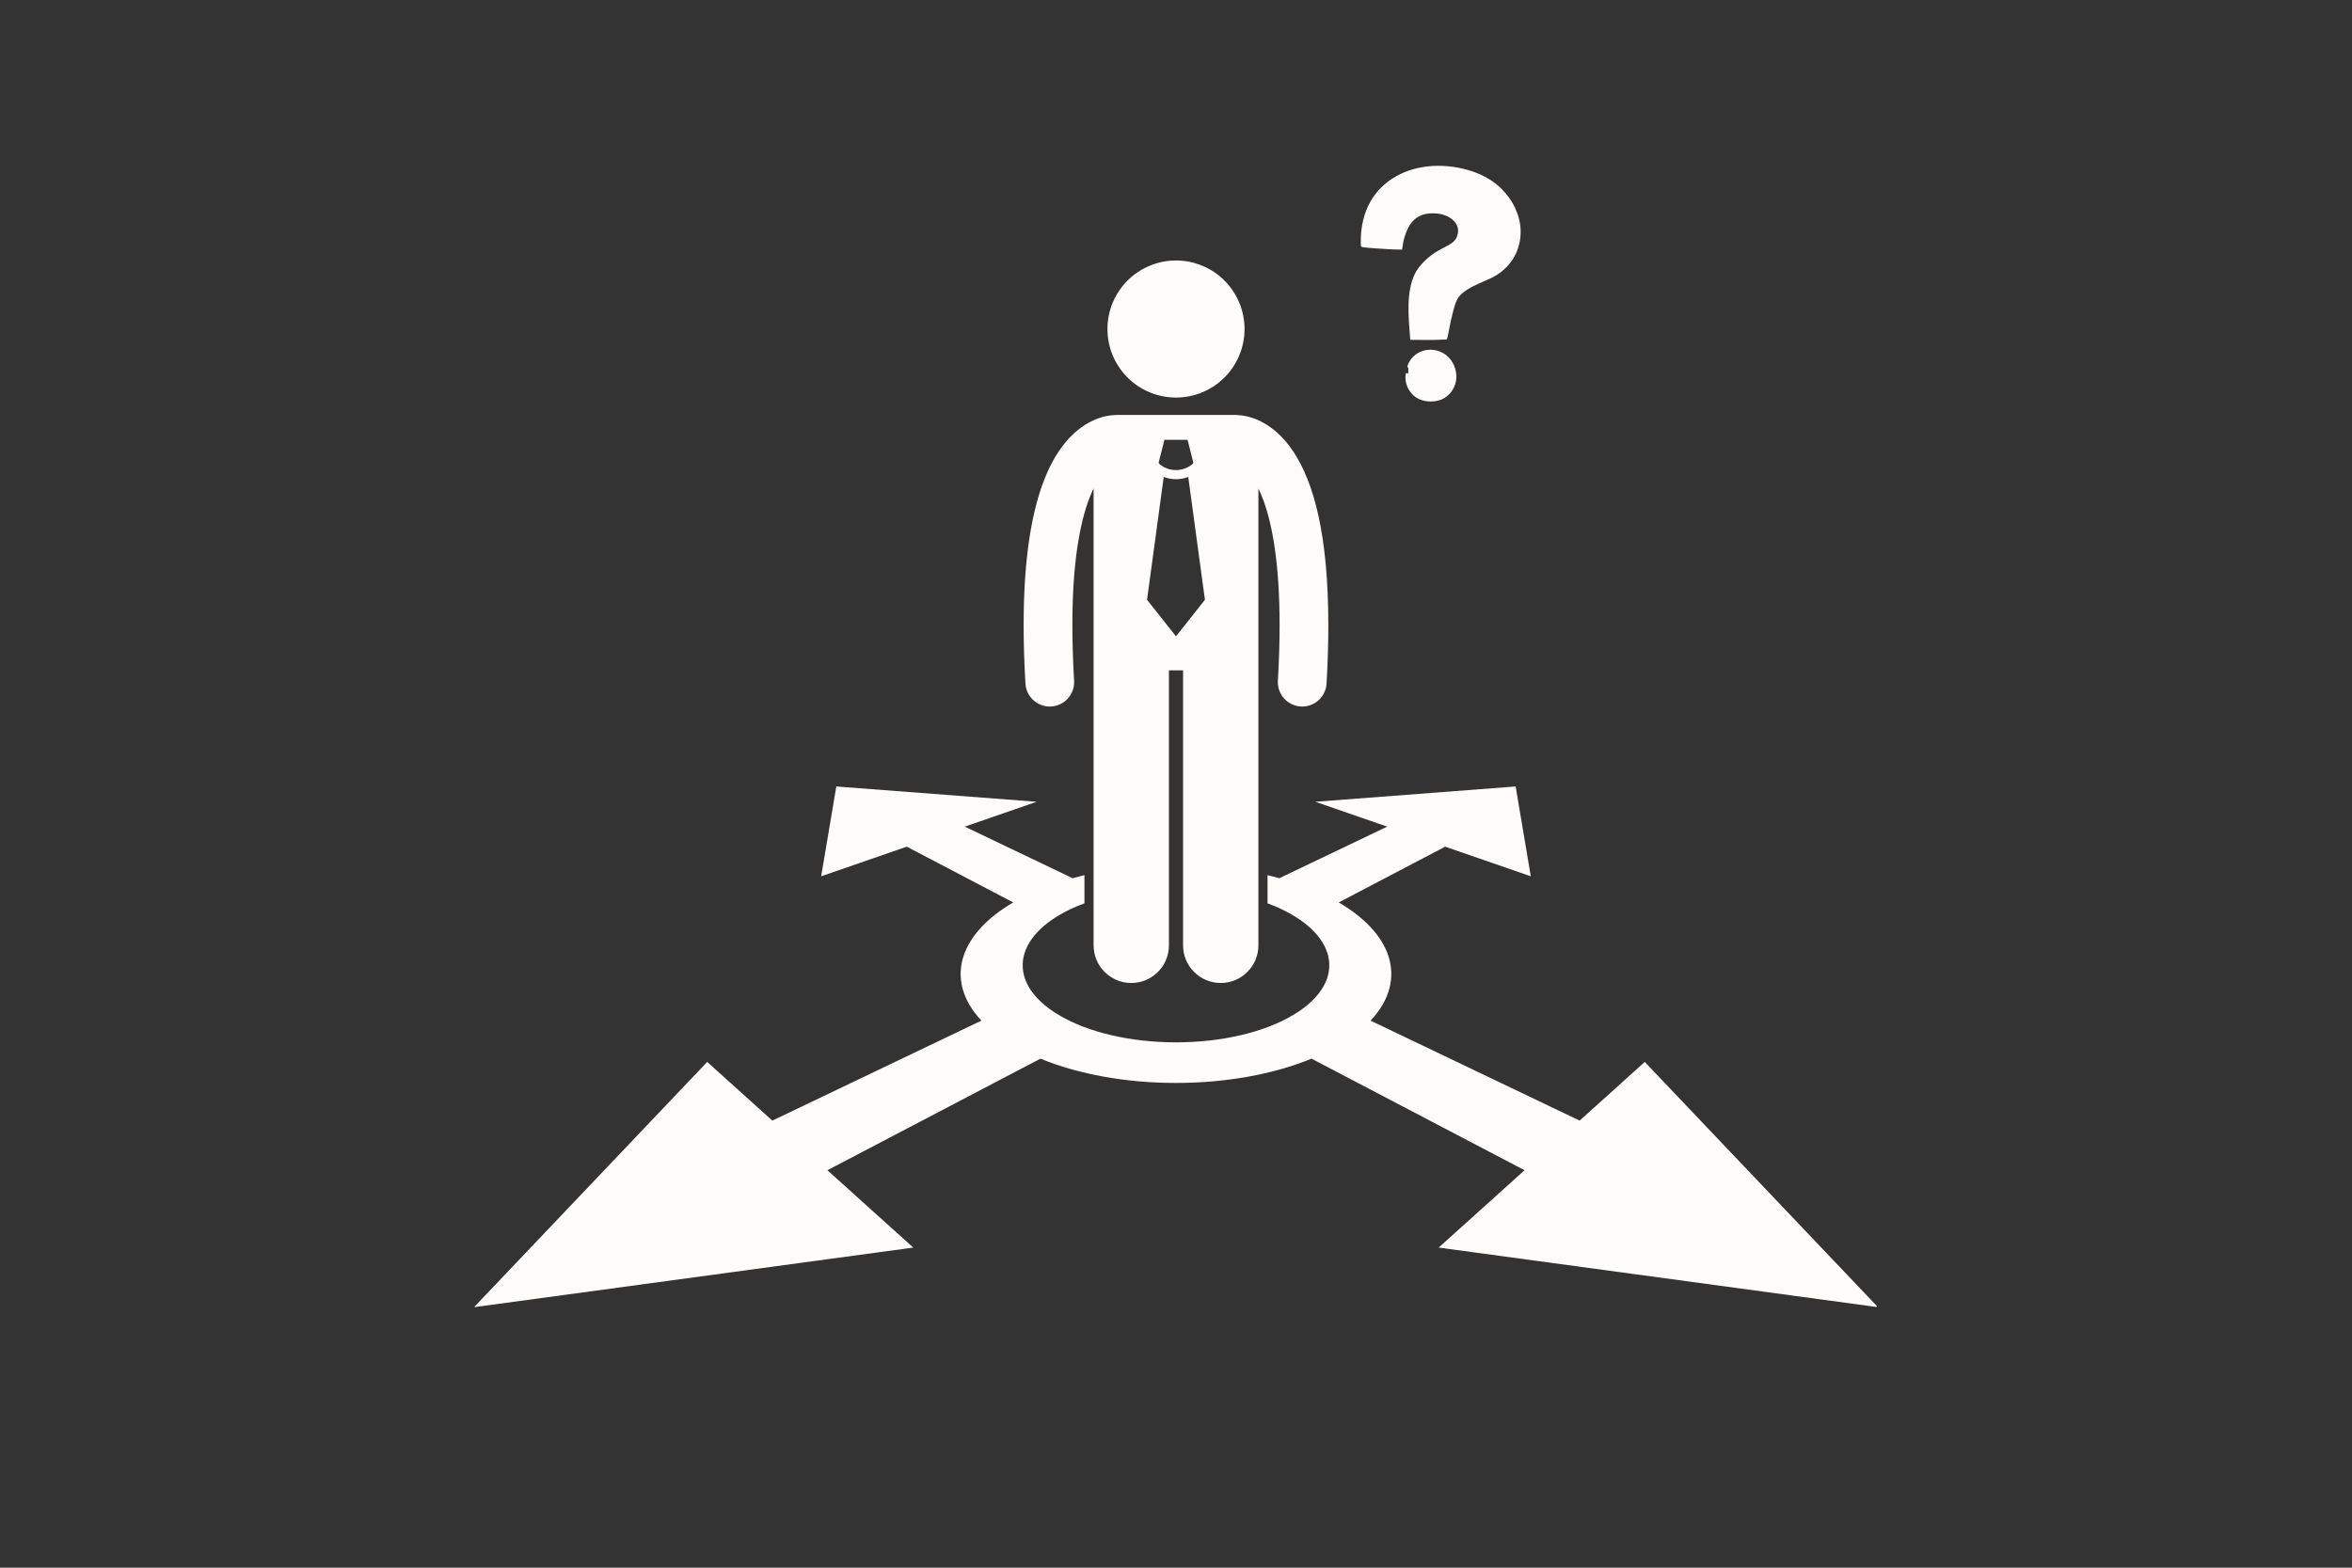
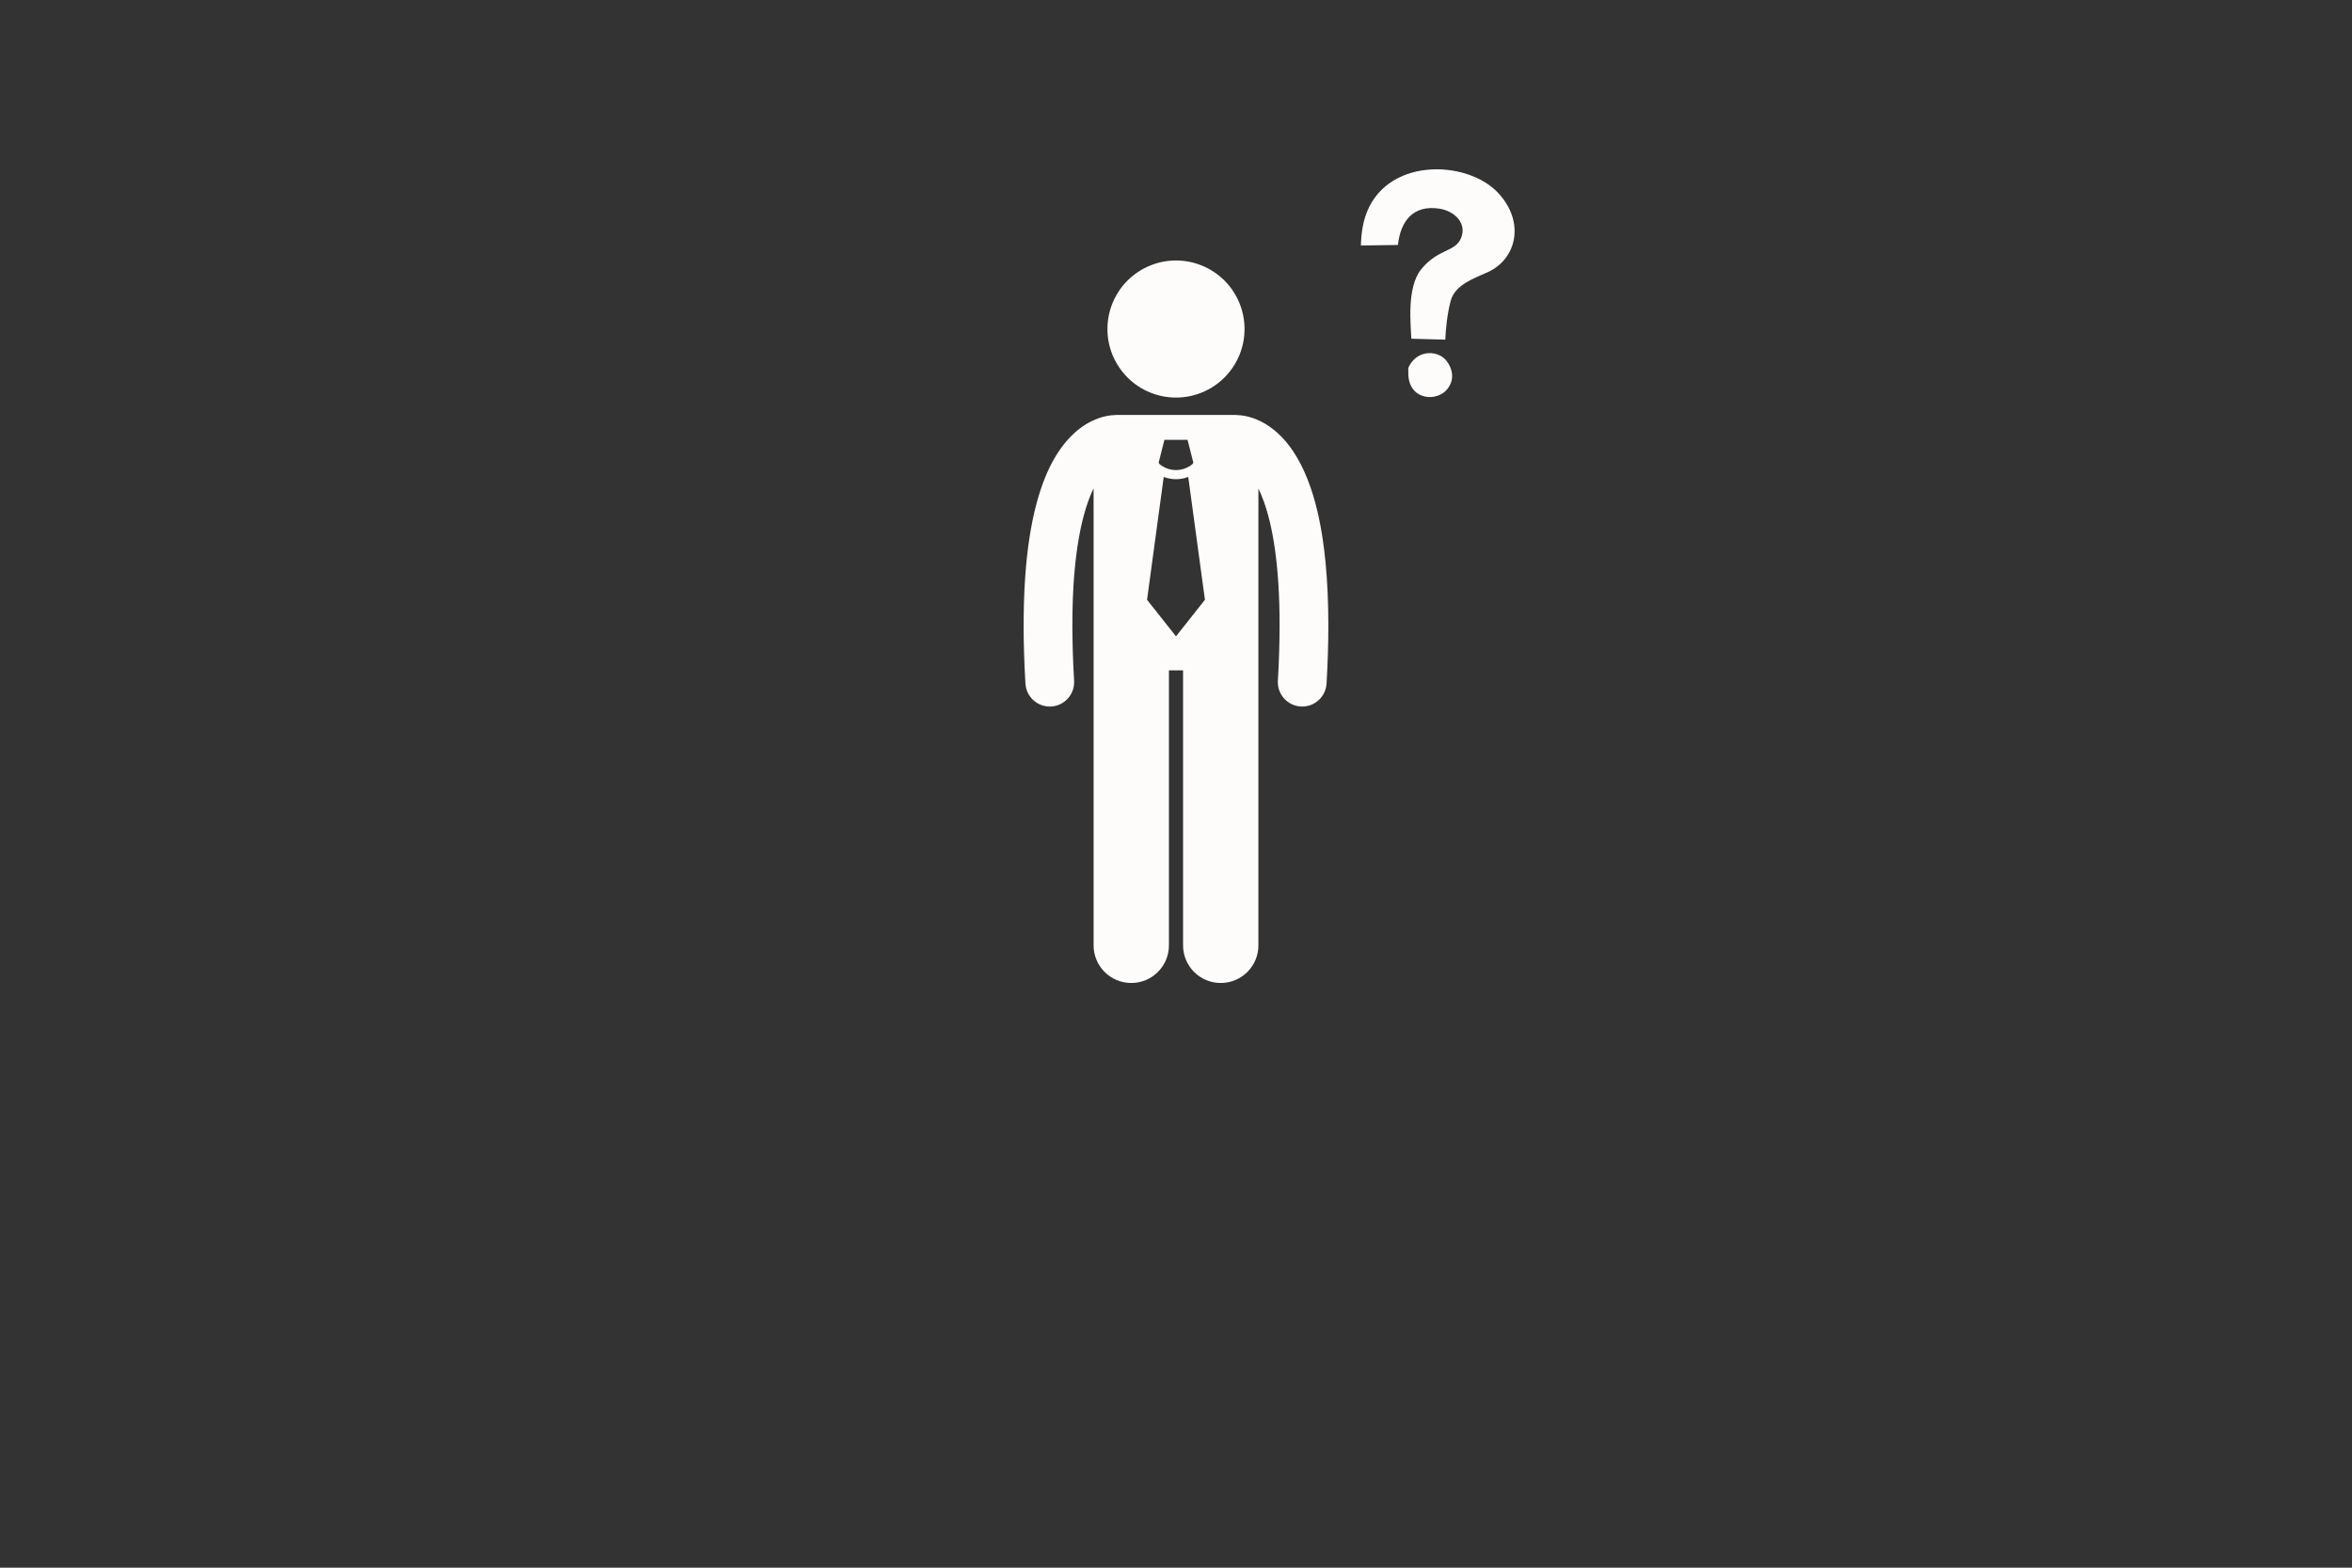
<svg xmlns="http://www.w3.org/2000/svg" width="600" viewBox="0 0 450 300" height="400" preserveAspectRatio="xMidYMid meet">
  <rect x="0" y="0" width="450" height="300" fill="#333333" stroke="none" />
  <defs>
    <clipPath id="4a6d26097a">
-       <path d="M 90.566 150 L 359.066 150 L 359.066 250.098 L 90.566 250.098 Z M 90.566 150 " clip-rule="nonzero" />
-     </clipPath>
+       </clipPath>
    <clipPath id="e02481a8ab">
      <path d="M 211 49.848 L 239 49.848 L 239 77 L 211 77 Z M 211 49.848 " clip-rule="nonzero" />
    </clipPath>
    <clipPath id="00f4feab4a">
      <path d="M 260.332 32 L 290 32 L 290 76 L 260.332 76 Z M 260.332 32 " clip-rule="nonzero" />
    </clipPath>
    <clipPath id="27af608305">
-       <path d="M 260.332 31 L 291 31 L 291 77 L 260.332 77 Z M 260.332 31 " clip-rule="nonzero" />
-     </clipPath>
+       </clipPath>
  </defs>
  <g clip-path="url(#4a6d26097a)">
    <path fill="#fdfcfb" d="M 359.305 250.148 L 314.684 203.215 L 302.227 214.445 L 262.227 195.312 C 264.117 193.301 265.309 191.195 265.852 189.086 C 266.375 187.039 266.293 184.984 265.652 182.996 C 265.031 181.066 263.883 179.199 262.25 177.445 C 260.66 175.738 258.613 174.141 256.133 172.695 L 276.496 162.023 L 292.883 167.691 L 289.984 150.504 L 251.656 153.43 L 265.406 158.188 L 244.777 168.055 C 244.031 167.848 243.273 167.652 242.512 167.473 L 242.512 172.871 C 243.031 173.066 243.551 173.258 244.047 173.469 C 246.902 174.699 249.188 176.148 250.871 177.738 C 252.602 179.371 253.707 181.156 254.129 182.996 C 254.57 184.891 254.289 186.844 253.23 188.734 C 252.141 190.68 250.23 192.555 247.445 194.219 C 246.027 195.066 244.453 195.816 242.758 196.469 C 241.043 197.125 239.211 197.676 237.289 198.117 C 235.355 198.566 233.34 198.902 231.281 199.129 C 229.215 199.355 227.105 199.469 224.996 199.469 C 222.887 199.469 220.781 199.355 218.715 199.129 C 216.652 198.902 214.637 198.566 212.707 198.117 C 210.785 197.676 208.949 197.125 207.238 196.469 C 205.539 195.816 203.969 195.066 202.547 194.219 C 199.766 192.555 197.855 190.68 196.762 188.734 C 195.707 186.844 195.426 184.891 195.863 182.996 C 196.289 181.156 197.391 179.371 199.121 177.738 C 200.805 176.148 203.09 174.695 205.945 173.469 C 206.445 173.254 206.965 173.062 207.484 172.867 L 207.484 167.469 C 206.723 167.652 205.965 167.844 205.219 168.055 L 184.586 158.188 L 198.34 153.43 L 160.008 150.504 L 157.109 167.691 L 173.492 162.023 L 193.859 172.695 C 191.379 174.141 189.332 175.742 187.746 177.445 C 186.113 179.199 184.965 181.07 184.34 182.996 C 183.699 184.984 183.617 187.039 184.145 189.086 C 184.688 191.195 185.879 193.301 187.77 195.312 L 147.77 214.445 L 135.309 203.215 L 90.691 250.148 L 174.734 238.742 L 158.305 223.941 L 199.062 202.59 C 200.898 203.344 202.84 204.012 204.875 204.586 C 206.926 205.168 209.059 205.656 211.254 206.051 C 213.461 206.445 215.727 206.742 218.023 206.941 C 220.328 207.141 222.66 207.238 224.992 207.238 C 227.328 207.238 229.66 207.141 231.965 206.941 C 234.262 206.738 236.527 206.441 238.738 206.051 C 240.934 205.656 243.066 205.168 245.117 204.586 C 247.148 204.012 249.094 203.344 250.93 202.59 L 291.688 223.941 L 275.258 238.742 Z M 359.305 250.148 " fill-opacity="1" fill-rule="nonzero" />
  </g>
  <path fill="#fdfcfb" d="M 209.234 123.777 L 209.234 180.902 C 209.234 184.883 212.461 188.109 216.441 188.109 C 220.422 188.109 223.648 184.883 223.648 180.902 L 223.648 128.281 L 226.352 128.281 L 226.352 180.902 C 226.352 184.883 229.578 188.109 233.559 188.109 C 237.539 188.109 240.766 184.883 240.766 180.902 L 240.766 93.488 C 241.109 94.199 241.457 95.012 241.801 95.957 C 243.445 100.512 244.828 107.984 244.82 119.648 C 244.82 122.863 244.719 126.395 244.492 130.27 C 244.344 132.844 246.305 135.051 248.879 135.199 C 248.969 135.203 249.062 135.207 249.152 135.207 C 251.605 135.207 253.66 133.293 253.805 130.812 C 254.039 126.773 254.148 123.062 254.148 119.648 C 254.125 102.055 251.316 92.316 247.484 86.461 C 245.57 83.555 243.328 81.691 241.262 80.656 C 239.32 79.68 237.613 79.441 236.555 79.418 C 236.457 79.41 236.359 79.402 236.262 79.402 L 213.738 79.402 C 213.648 79.402 213.555 79.41 213.465 79.414 C 212.41 79.438 210.691 79.672 208.738 80.656 C 205.602 82.215 202.219 85.613 199.855 91.641 C 197.461 97.691 195.855 106.441 195.848 119.648 C 195.848 123.062 195.957 126.773 196.195 130.816 C 196.34 133.293 198.395 135.207 200.844 135.207 C 200.938 135.207 201.027 135.203 201.121 135.199 C 203.691 135.047 205.656 132.84 205.504 130.27 C 205.277 126.391 205.176 122.863 205.176 119.648 C 205.156 105.531 207.211 97.602 209.234 93.461 Z M 222.781 84.172 L 227.215 84.172 L 228.32 88.543 L 228.152 88.809 C 227.238 89.57 226.121 89.953 224.996 89.953 C 223.875 89.953 222.758 89.574 221.844 88.812 L 221.676 88.543 Z M 222.648 91.273 C 223.406 91.555 224.203 91.703 224.996 91.703 L 225 91.703 C 225.797 91.703 226.59 91.555 227.344 91.273 L 230.535 114.777 L 225 121.773 L 219.461 114.777 Z M 222.648 91.273 " fill-opacity="1" fill-rule="nonzero" />
  <g clip-path="url(#e02481a8ab)">
    <path fill="#fdfcfb" d="M 238.113 62.965 C 238.113 63.824 238.031 64.68 237.863 65.523 C 237.695 66.367 237.445 67.188 237.117 67.984 C 236.785 68.777 236.383 69.535 235.902 70.25 C 235.426 70.965 234.883 71.629 234.273 72.238 C 233.664 72.848 233 73.391 232.285 73.871 C 231.57 74.348 230.812 74.75 230.016 75.082 C 229.223 75.41 228.402 75.66 227.559 75.828 C 226.711 75.996 225.859 76.078 225 76.078 C 224.137 76.078 223.285 75.996 222.438 75.828 C 221.594 75.66 220.773 75.41 219.98 75.082 C 219.184 74.75 218.426 74.348 217.711 73.871 C 216.996 73.391 216.332 72.848 215.723 72.238 C 215.113 71.629 214.57 70.965 214.094 70.25 C 213.613 69.535 213.211 68.777 212.879 67.984 C 212.551 67.188 212.301 66.367 212.133 65.523 C 211.965 64.68 211.883 63.824 211.883 62.965 C 211.883 62.102 211.965 61.25 212.133 60.406 C 212.301 59.559 212.551 58.738 212.879 57.945 C 213.211 57.148 213.613 56.395 214.094 55.676 C 214.57 54.961 215.113 54.297 215.723 53.688 C 216.332 53.082 216.996 52.535 217.711 52.059 C 218.426 51.578 219.184 51.176 219.98 50.848 C 220.773 50.516 221.594 50.266 222.438 50.098 C 223.285 49.93 224.137 49.848 225 49.848 C 225.859 49.848 226.711 49.93 227.559 50.098 C 228.402 50.266 229.223 50.516 230.016 50.848 C 230.812 51.176 231.57 51.578 232.285 52.059 C 233 52.535 233.664 53.082 234.273 53.688 C 234.883 54.297 235.426 54.961 235.902 55.676 C 236.383 56.395 236.785 57.148 237.117 57.945 C 237.445 58.738 237.695 59.559 237.863 60.406 C 238.031 61.25 238.113 62.102 238.113 62.965 Z M 238.113 62.965 " fill-opacity="1" fill-rule="nonzero" />
  </g>
  <g clip-path="url(#00f4feab4a)">
    <path fill="#fdfcfb" d="M 276.953 69.328 C 277.496 70.078 278.625 72.25 276.945 74.418 C 274.941 77.004 269.445 76.641 269.445 71.398 L 269.445 70.395 C 271.078 66.695 275.445 66.949 276.953 69.328 Z M 286.629 36.91 C 280.594 30.461 264.863 30.051 261.199 41.492 C 260.359 44.109 260.379 46.98 260.379 46.98 L 267.461 46.879 C 267.957 42.305 270.371 39.191 275.316 39.918 C 278.195 40.336 280.691 42.617 279.559 45.508 C 278.473 48.281 275.168 47.52 271.906 51.539 C 269.07 55.035 269.941 62.414 270.027 64.82 L 276.523 64.996 C 276.605 63.066 276.891 59.938 277.582 57.48 C 278.445 54.422 282.203 53.203 284.641 52.086 C 290.223 49.527 291.82 42.465 286.629 36.91 Z M 286.629 36.91 " fill-opacity="1" fill-rule="nonzero" />
  </g>
  <g clip-path="url(#27af608305)">
    <path fill="#fdfcfb" d="M 278.348 70.348 C 278.57 71.004 278.684 71.719 278.629 72.445 C 278.578 73.168 278.34 73.883 277.98 74.496 L 277.84 74.723 L 277.691 74.941 C 277.641 75.012 277.578 75.086 277.52 75.16 L 277.434 75.27 C 277.402 75.305 277.367 75.336 277.336 75.371 C 277.086 75.645 276.793 75.875 276.488 76.074 L 276.258 76.215 C 276.176 76.262 276.094 76.301 276.016 76.34 C 275.973 76.359 275.934 76.383 275.895 76.398 L 275.77 76.453 C 275.684 76.484 275.602 76.523 275.52 76.551 C 275.18 76.668 274.832 76.746 274.48 76.789 C 273.668 76.871 272.844 76.836 272.055 76.586 C 271.66 76.461 271.277 76.293 270.93 76.062 C 270.582 75.832 270.27 75.551 270.012 75.227 C 269.895 75.07 269.73 74.871 269.574 74.613 C 269.535 74.555 269.496 74.484 269.461 74.414 C 269.422 74.344 269.387 74.273 269.348 74.199 C 269.309 74.125 269.281 74.043 269.246 73.965 C 269.215 73.883 269.176 73.805 269.148 73.719 C 269.125 73.633 269.098 73.547 269.07 73.461 C 269.059 73.414 269.043 73.371 269.031 73.328 C 269.023 73.281 269.016 73.238 269.004 73.191 C 268.988 73.102 268.969 73.012 268.953 72.918 C 268.938 72.828 268.93 72.734 268.922 72.645 C 268.914 72.551 268.902 72.457 268.902 72.367 C 268.902 72.273 268.906 72.184 268.906 72.09 C 268.906 71.91 268.934 71.73 268.961 71.559 C 268.973 71.484 268.957 71.402 269.145 71.398 C 269.348 71.395 269.422 71.477 269.441 71.559 C 269.469 71.688 269.488 71.816 269.523 71.941 C 269.555 72.07 269.586 72.195 269.605 72.32 C 269.691 72.715 269.805 73.098 269.969 73.457 C 270.133 73.812 270.348 74.145 270.605 74.43 C 271.121 75.004 271.824 75.379 272.562 75.504 C 273.34 75.637 274.148 75.559 274.867 75.285 C 275.23 75.145 275.566 74.957 275.855 74.723 L 275.965 74.633 L 276.066 74.539 C 276.098 74.504 276.133 74.477 276.164 74.441 L 276.254 74.34 C 276.316 74.273 276.367 74.195 276.422 74.125 C 276.473 74.055 276.523 73.969 276.574 73.891 C 276.996 73.176 277.168 72.402 277.055 71.637 C 276.996 71.258 276.879 70.879 276.703 70.523 C 276.617 70.344 276.516 70.172 276.406 70.012 C 276.379 69.969 276.352 69.93 276.32 69.895 L 276.219 69.758 L 276.129 69.637 C 276.098 69.602 276.066 69.57 276.039 69.535 C 275.684 69.148 275.203 68.859 274.684 68.691 C 274.16 68.523 273.594 68.473 273.047 68.535 C 272.812 68.559 272.492 68.602 272.141 68.703 C 271.789 68.805 271.41 68.969 271.074 69.188 C 270.734 69.402 270.438 69.672 270.223 69.898 C 270.164 69.953 270.117 70.008 270.074 70.059 C 270.027 70.109 269.984 70.156 269.949 70.195 C 269.875 70.273 269.828 70.332 269.797 70.355 C 269.73 70.406 269.66 70.512 269.441 70.391 C 269.242 70.277 269.258 70.141 269.285 70.043 L 269.324 69.91 L 269.371 69.785 C 269.406 69.699 269.438 69.613 269.477 69.531 C 269.559 69.367 269.641 69.203 269.746 69.047 C 270.328 68.121 271.297 67.387 272.406 67.098 C 273.512 66.793 274.727 66.898 275.785 67.402 C 276.086 67.543 276.379 67.715 276.652 67.922 C 276.922 68.129 277.176 68.367 277.398 68.637 C 277.449 68.703 277.496 68.766 277.543 68.832 L 277.613 68.926 L 277.645 68.965 L 277.68 69.016 C 277.777 69.156 277.867 69.293 277.949 69.438 C 278.113 69.727 278.246 70.031 278.348 70.348 Z M 290.691 46.609 C 290.574 47.156 290.387 47.688 290.176 48.203 L 290 48.586 C 289.945 48.715 289.875 48.836 289.809 48.961 C 289.684 49.211 289.531 49.445 289.387 49.684 C 288.766 50.617 287.992 51.453 287.098 52.121 C 286.656 52.461 286.18 52.75 285.691 53.016 C 285.449 53.137 285.191 53.27 284.965 53.367 C 284.734 53.473 284.504 53.574 284.281 53.672 C 283.383 54.059 282.52 54.426 281.73 54.848 C 281.395 55.023 281.004 55.238 280.605 55.496 C 280.406 55.625 280.207 55.762 280.016 55.918 C 279.82 56.07 279.629 56.234 279.457 56.414 C 279.109 56.773 278.812 57.188 278.625 57.66 L 278.586 57.75 C 278.574 57.781 278.562 57.82 278.547 57.855 L 278.473 58.078 C 278.418 58.227 278.375 58.379 278.324 58.527 C 278.23 58.828 278.145 59.133 278.062 59.434 C 277.73 60.645 277.488 61.816 277.312 62.73 C 277.133 63.645 277.023 64.305 276.961 64.5 C 276.898 64.711 276.855 65.07 276.512 64.988 C 276.457 64.973 276.41 64.953 276.371 64.922 C 276.312 64.953 276.238 64.969 276.164 64.973 C 275.582 65.004 275 65.047 274.418 65.047 L 272.219 65.047 L 271.117 65.043 L 270.484 65.039 L 270.152 65.039 L 269.984 65.035 L 269.836 65.035 C 269.828 65.035 269.82 65.039 269.816 65.031 C 269.797 64.703 269.773 64.371 269.75 64.035 L 269.676 63.18 C 269.633 62.629 269.59 62.078 269.559 61.523 C 269.492 60.418 269.461 59.305 269.492 58.188 C 269.52 57.203 269.609 56.219 269.797 55.234 C 269.891 54.742 270.004 54.254 270.16 53.77 C 270.316 53.285 270.504 52.809 270.734 52.344 L 270.922 52 C 270.984 51.887 271.059 51.777 271.125 51.664 C 271.191 51.555 271.273 51.449 271.352 51.34 L 271.469 51.18 L 271.586 51.031 C 271.902 50.637 272.242 50.258 272.609 49.902 C 273.332 49.184 274.168 48.562 275.039 48.047 C 275.516 47.762 276.004 47.512 276.473 47.27 C 276.707 47.145 276.934 47.027 277.152 46.902 C 277.367 46.781 277.57 46.656 277.754 46.523 C 278.121 46.258 278.398 45.965 278.59 45.617 C 278.617 45.574 278.637 45.527 278.66 45.48 C 278.684 45.438 278.707 45.391 278.727 45.344 L 278.781 45.199 L 278.832 45.043 C 278.895 44.84 278.945 44.637 278.961 44.434 C 278.98 44.23 278.98 44.031 278.953 43.836 C 278.926 43.641 278.879 43.449 278.809 43.266 C 278.668 42.898 278.434 42.555 278.137 42.25 C 277.539 41.641 276.695 41.215 275.812 41.004 C 275.648 40.965 275.48 40.934 275.316 40.91 L 275.191 40.891 C 275.148 40.887 275.102 40.883 275.059 40.875 L 274.793 40.848 C 274.438 40.824 274.086 40.809 273.742 40.828 C 273.055 40.855 272.402 40.996 271.812 41.246 C 271.227 41.504 270.711 41.875 270.273 42.352 C 269.844 42.832 269.484 43.406 269.211 44.047 C 269.066 44.379 268.898 44.801 268.75 45.297 C 268.711 45.422 268.672 45.551 268.637 45.684 C 268.602 45.816 268.57 45.953 268.535 46.094 L 268.523 46.145 L 268.516 46.172 L 268.512 46.184 C 268.512 46.184 268.508 46.211 268.504 46.223 C 268.492 46.297 268.48 46.367 268.469 46.441 C 268.445 46.59 268.418 46.734 268.395 46.883 C 268.352 47.176 268.305 47.469 268.258 47.766 C 267.918 47.758 267.578 47.754 267.234 47.746 C 267.066 47.742 266.898 47.738 266.73 47.734 L 266.605 47.734 L 266.555 47.73 L 266.523 47.73 L 266.383 47.723 C 266.016 47.703 265.645 47.684 265.281 47.664 C 264.559 47.621 263.855 47.574 263.23 47.531 C 261.977 47.445 261.031 47.359 260.801 47.309 C 260.625 47.27 260.336 47.254 260.387 46.973 C 260.398 46.902 260.43 46.848 260.469 46.805 C 260.43 46.727 260.41 46.633 260.406 46.539 C 260.367 45.816 260.359 45.09 260.434 44.367 C 260.559 43.23 260.77 42.098 261.129 41 C 261.312 40.453 261.523 39.914 261.773 39.391 C 262.027 38.867 262.312 38.359 262.629 37.875 C 263.266 36.898 264.055 36.02 264.941 35.254 C 265.828 34.484 266.828 33.848 267.883 33.328 C 268.996 32.781 270.184 32.383 271.395 32.125 C 272.609 31.867 273.852 31.738 275.094 31.73 C 276.332 31.723 277.578 31.832 278.801 32.051 C 280.027 32.273 281.238 32.605 282.414 33.055 C 283.707 33.555 284.957 34.215 286.082 35.086 C 286.223 35.195 286.363 35.305 286.5 35.422 L 286.703 35.594 L 286.902 35.773 C 287.035 35.895 287.164 36.023 287.293 36.148 C 287.422 36.273 287.535 36.406 287.656 36.535 C 287.902 36.789 288.121 37.07 288.348 37.34 C 288.562 37.625 288.785 37.906 288.977 38.207 C 289.18 38.5 289.359 38.816 289.539 39.125 L 289.789 39.605 C 289.871 39.766 289.941 39.938 290.016 40.102 C 290.309 40.766 290.539 41.461 290.699 42.18 C 291.016 43.617 291.027 45.145 290.691 46.609 Z M 288.246 41.594 C 287.773 40.195 286.941 38.906 285.891 37.809 C 284.875 36.73 283.598 35.898 282.215 35.266 C 281.52 34.953 280.801 34.684 280.066 34.469 C 279.699 34.359 279.324 34.266 278.953 34.176 C 278.578 34.094 278.199 34.016 277.82 33.953 C 276.305 33.699 274.754 33.617 273.219 33.707 C 271.441 33.816 269.691 34.266 268.117 35.035 C 266.543 35.801 265.156 36.891 264.039 38.23 C 263.777 38.543 263.449 38.988 263.129 39.547 C 262.805 40.105 262.484 40.777 262.211 41.527 C 262.066 41.902 261.949 42.297 261.828 42.703 C 261.719 43.117 261.609 43.539 261.52 43.973 C 261.336 44.836 261.188 45.73 261.07 46.59 C 261.066 46.602 261.066 46.613 261.066 46.625 C 261.777 46.551 262.496 46.5 263.211 46.457 C 263.918 46.418 264.625 46.379 265.336 46.344 L 266.398 46.297 L 266.531 46.289 C 266.559 46.289 266.559 46.289 266.57 46.289 L 266.598 46.285 L 266.707 46.277 C 266.777 46.27 266.852 46.266 266.914 46.258 C 266.918 46.176 266.922 46.094 266.93 46.02 L 266.941 45.902 L 266.988 45.605 C 267.059 45.203 267.145 44.805 267.258 44.41 C 267.477 43.617 267.793 42.84 268.238 42.109 C 268.691 41.391 269.273 40.719 269.996 40.211 C 270.355 39.957 270.746 39.742 271.148 39.566 C 271.551 39.395 271.973 39.27 272.395 39.18 C 273.102 39.035 273.812 38.988 274.512 39.016 C 274.684 39.027 274.859 39.035 275.031 39.051 L 275.289 39.078 C 275.375 39.086 275.461 39.098 275.555 39.109 C 275.91 39.16 276.266 39.238 276.613 39.34 C 277.305 39.547 277.977 39.852 278.59 40.281 C 279.199 40.711 279.754 41.266 280.145 41.961 C 280.352 42.316 280.512 42.711 280.609 43.121 C 280.711 43.531 280.746 43.961 280.723 44.379 C 280.703 44.797 280.617 45.203 280.496 45.59 C 280.375 45.969 280.203 46.359 279.965 46.719 C 279.73 47.078 279.434 47.398 279.121 47.66 C 278.809 47.926 278.477 48.141 278.16 48.328 C 277.52 48.695 276.914 48.973 276.352 49.273 C 275.789 49.57 275.266 49.883 274.777 50.242 C 274.289 50.598 273.836 50.996 273.414 51.43 C 273.305 51.539 273.203 51.652 273.102 51.762 C 272.996 51.875 272.898 51.992 272.801 52.109 L 272.727 52.195 L 272.664 52.277 L 272.535 52.441 C 272.453 52.555 272.379 52.672 272.301 52.789 C 272 53.273 271.754 53.812 271.547 54.383 C 271.305 55.043 271.137 55.75 271.02 56.473 C 270.902 57.195 270.832 57.934 270.793 58.68 C 270.715 60.172 270.754 61.68 270.781 63.211 C 270.785 63.309 270.789 63.414 270.793 63.527 C 270.793 63.586 270.797 63.645 270.797 63.707 C 270.801 63.738 270.801 63.77 270.801 63.801 C 270.801 63.809 270.801 63.809 270.801 63.812 L 270.801 63.828 C 270.801 63.887 270.801 63.957 270.801 64.027 C 270.844 64.035 270.895 64.039 270.945 64.043 L 270.988 64.047 L 271.008 64.047 L 271.02 64.051 L 271.055 64.051 C 271.176 64.055 271.297 64.062 271.418 64.066 C 271.91 64.09 272.43 64.113 272.965 64.148 C 274.012 64.211 275.113 64.297 276.152 64.43 C 276.148 64.383 276.145 64.336 276.145 64.289 C 276.117 63.336 276.148 62.379 276.223 61.422 C 276.281 60.715 276.359 60.012 276.465 59.305 L 276.551 58.777 L 276.648 58.246 C 276.688 58.07 276.723 57.895 276.762 57.719 L 276.824 57.453 C 276.848 57.363 276.863 57.281 276.895 57.18 C 277.004 56.789 277.152 56.406 277.348 56.051 C 277.543 55.695 277.773 55.367 278.027 55.062 C 278.539 54.457 279.137 53.957 279.758 53.539 C 281.004 52.695 282.34 52.121 283.598 51.551 C 284.242 51.262 284.785 50.996 285.312 50.648 C 285.832 50.301 286.312 49.898 286.734 49.445 C 287.699 48.414 288.344 47.109 288.574 45.738 C 288.816 44.367 288.684 42.941 288.246 41.594 Z M 288.246 41.594 " fill-opacity="1" fill-rule="nonzero" />
  </g>
</svg>